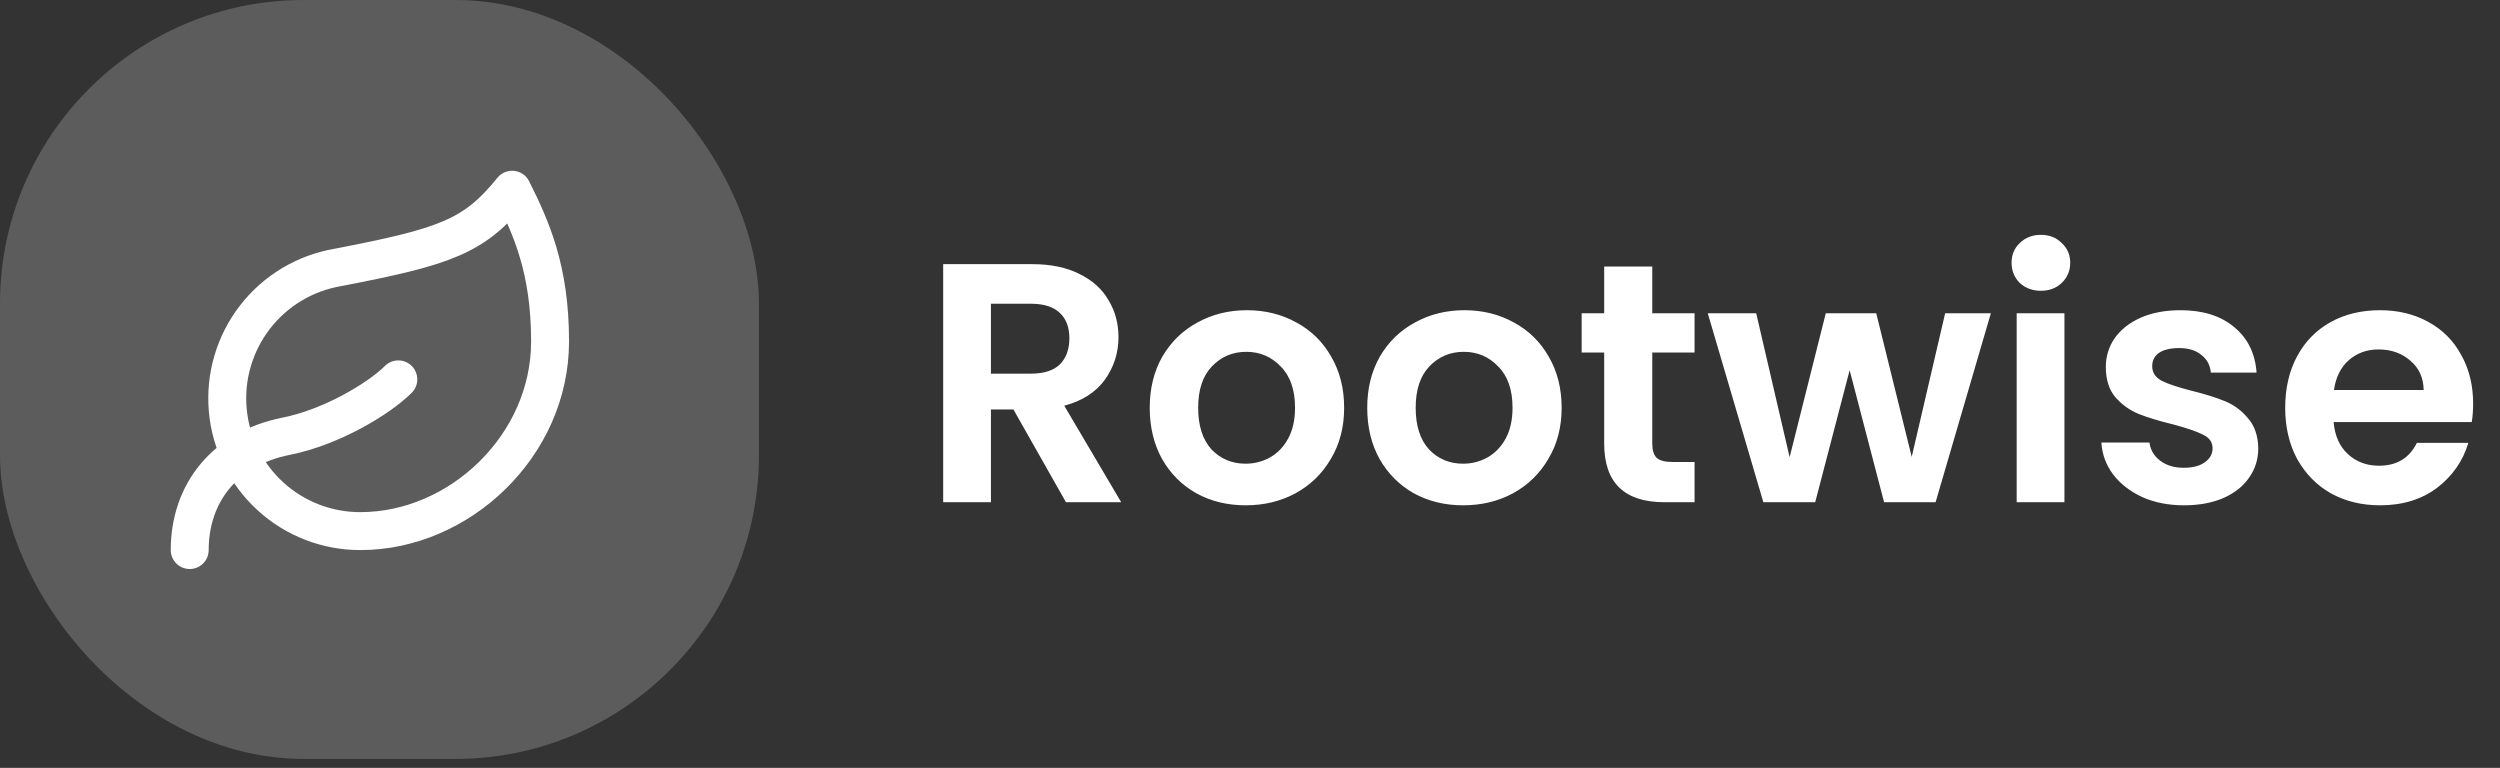
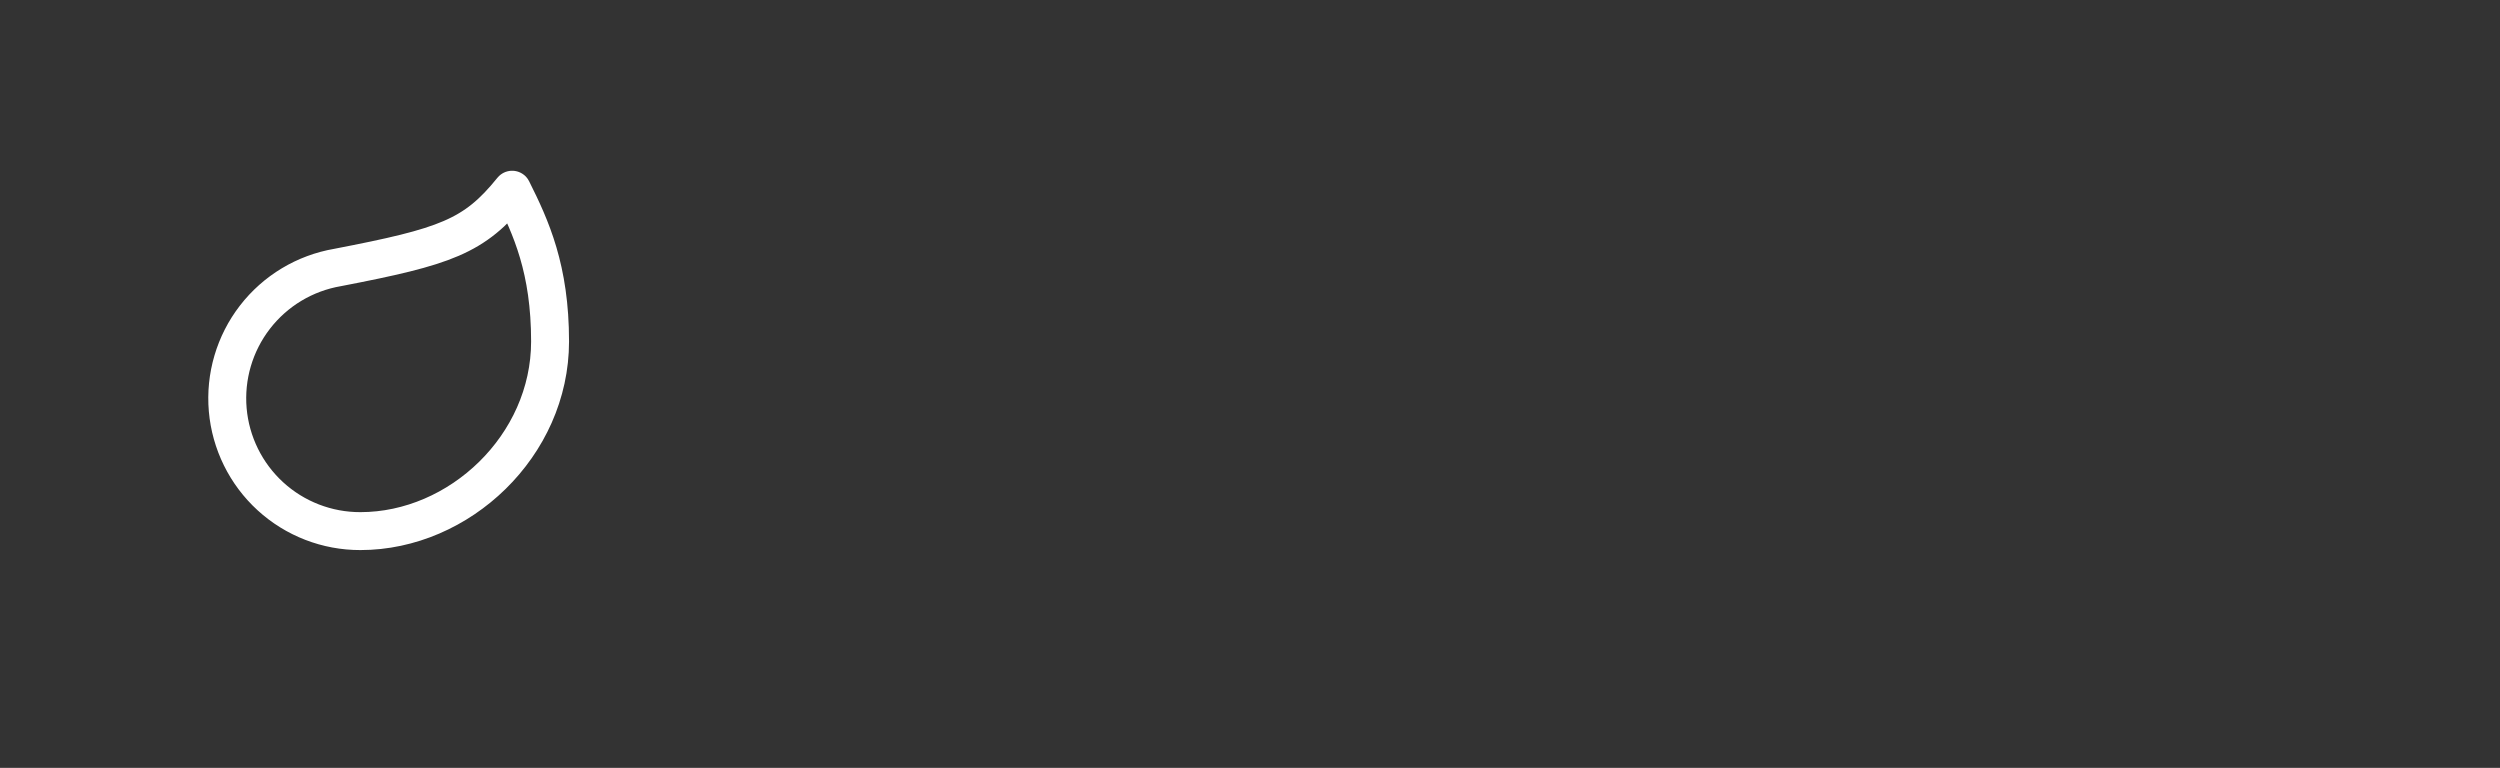
<svg xmlns="http://www.w3.org/2000/svg" width="140" height="43" viewBox="0 0 140 43" fill="none">
  <rect x="0" y="0" width="140" height="43" fill="#333333" stroke="none" />
-   <rect width="42.5" height="42.5" rx="17" fill="white" fill-opacity="0.2" />
  <path d="M20.183 29.742C18.318 29.747 16.519 29.052 15.143 27.793C13.767 26.535 12.914 24.805 12.753 22.947C12.593 21.088 13.137 19.238 14.277 17.762C15.417 16.286 17.07 15.293 18.908 14.979C24.962 13.81 26.555 13.258 28.68 10.624C29.742 12.748 30.804 15.064 30.804 19.121C30.804 24.962 25.727 29.742 20.183 29.742Z" stroke="white" stroke-width="2.124" stroke-linecap="round" stroke-linejoin="round" />
-   <path d="M10.624 30.803C10.624 27.617 12.589 25.111 16.019 24.431C18.589 23.921 21.244 22.307 22.306 21.245" stroke="white" stroke-width="2.124" stroke-linecap="round" stroke-linejoin="round" />
-   <path d="M59.694 28.125L56.752 22.93H55.492V28.125H52.818V14.793H57.822C58.853 14.793 59.732 14.978 60.458 15.347C61.184 15.704 61.725 16.194 62.081 16.818C62.451 17.429 62.635 18.117 62.635 18.881C62.635 19.759 62.381 20.555 61.871 21.268C61.362 21.968 60.604 22.452 59.598 22.72L62.788 28.125H59.694ZM55.492 20.924H57.727C58.452 20.924 58.994 20.752 59.35 20.409C59.707 20.052 59.885 19.562 59.885 18.938C59.885 18.327 59.707 17.856 59.35 17.524C58.994 17.181 58.452 17.009 57.727 17.009H55.492V20.924ZM69.752 28.297C68.734 28.297 67.817 28.074 67.002 27.628C66.187 27.17 65.544 26.527 65.073 25.699C64.615 24.872 64.385 23.917 64.385 22.834C64.385 21.752 64.621 20.797 65.092 19.969C65.576 19.142 66.232 18.505 67.059 18.059C67.887 17.601 68.81 17.372 69.829 17.372C70.847 17.372 71.771 17.601 72.598 18.059C73.426 18.505 74.075 19.142 74.546 19.969C75.03 20.797 75.272 21.752 75.272 22.834C75.272 23.917 75.024 24.872 74.527 25.699C74.044 26.527 73.381 27.17 72.541 27.628C71.713 28.074 70.784 28.297 69.752 28.297ZM69.752 25.967C70.236 25.967 70.688 25.852 71.109 25.623C71.541 25.381 71.885 25.024 72.14 24.553C72.395 24.082 72.522 23.509 72.522 22.834C72.522 21.828 72.254 21.058 71.72 20.523C71.198 19.976 70.555 19.702 69.791 19.702C69.027 19.702 68.384 19.976 67.862 20.523C67.352 21.058 67.097 21.828 67.097 22.834C67.097 23.84 67.346 24.617 67.842 25.165C68.352 25.699 68.988 25.967 69.752 25.967ZM81.932 28.297C80.914 28.297 79.997 28.074 79.182 27.628C78.367 27.17 77.724 26.527 77.253 25.699C76.794 24.872 76.565 23.917 76.565 22.834C76.565 21.752 76.801 20.797 77.272 19.969C77.756 19.142 78.412 18.505 79.239 18.059C80.067 17.601 80.99 17.372 82.009 17.372C83.028 17.372 83.951 17.601 84.778 18.059C85.606 18.505 86.255 19.142 86.727 19.969C87.21 20.797 87.452 21.752 87.452 22.834C87.452 23.917 87.204 24.872 86.707 25.699C86.224 26.527 85.561 27.17 84.721 27.628C83.893 28.074 82.964 28.297 81.932 28.297ZM81.932 25.967C82.416 25.967 82.868 25.852 83.288 25.623C83.722 25.381 84.065 25.024 84.32 24.553C84.575 24.082 84.702 23.509 84.702 22.834C84.702 21.828 84.434 21.058 83.9 20.523C83.378 19.976 82.735 19.702 81.971 19.702C81.207 19.702 80.564 19.976 80.041 20.523C79.532 21.058 79.278 21.828 79.278 22.834C79.278 23.84 79.526 24.617 80.022 25.165C80.532 25.699 81.168 25.967 81.932 25.967ZM92.527 19.74V24.859C92.527 25.215 92.61 25.477 92.775 25.642C92.954 25.795 93.246 25.871 93.654 25.871H94.895V28.125H93.215C90.961 28.125 89.834 27.03 89.834 24.84V19.74H88.573V17.544H89.834V14.927H92.527V17.544H94.895V19.74H92.527ZM111.488 17.544L108.393 28.125H105.509L103.58 20.733L101.651 28.125H98.748L95.635 17.544H98.347L100.219 25.604L102.243 17.544H105.07L107.056 25.585L108.928 17.544H111.488ZM114.291 16.283C113.819 16.283 113.425 16.137 113.106 15.844C112.801 15.538 112.648 15.162 112.648 14.717C112.648 14.271 112.801 13.902 113.106 13.609C113.425 13.303 113.819 13.151 114.291 13.151C114.762 13.151 115.15 13.303 115.456 13.609C115.774 13.902 115.933 14.271 115.933 14.717C115.933 15.162 115.774 15.538 115.456 15.844C115.15 16.137 114.762 16.283 114.291 16.283ZM115.608 17.544V28.125H112.934V17.544H115.608ZM122.3 28.297C121.434 28.297 120.657 28.144 119.969 27.838C119.282 27.52 118.734 27.094 118.327 26.559C117.932 26.024 117.716 25.432 117.677 24.782H120.37C120.421 25.19 120.619 25.527 120.963 25.795C121.319 26.062 121.758 26.196 122.28 26.196C122.79 26.196 123.184 26.094 123.465 25.89C123.757 25.687 123.904 25.425 123.904 25.107C123.904 24.763 123.726 24.509 123.369 24.343C123.025 24.165 122.471 23.974 121.707 23.77C120.918 23.579 120.269 23.382 119.759 23.178C119.263 22.974 118.83 22.662 118.46 22.242C118.104 21.822 117.926 21.255 117.926 20.542C117.926 19.957 118.091 19.422 118.422 18.938C118.766 18.454 119.25 18.072 119.874 17.792C120.51 17.512 121.255 17.372 122.109 17.372C123.369 17.372 124.375 17.69 125.126 18.327C125.878 18.951 126.291 19.797 126.368 20.867H123.808C123.77 20.447 123.592 20.116 123.274 19.874C122.968 19.619 122.554 19.492 122.032 19.492C121.548 19.492 121.173 19.581 120.905 19.759C120.651 19.938 120.523 20.186 120.523 20.504C120.523 20.861 120.701 21.134 121.058 21.325C121.415 21.504 121.968 21.688 122.72 21.879C123.484 22.07 124.114 22.268 124.611 22.471C125.107 22.675 125.534 22.994 125.89 23.426C126.26 23.847 126.451 24.407 126.463 25.107C126.463 25.718 126.291 26.266 125.948 26.75C125.617 27.234 125.133 27.616 124.496 27.896C123.872 28.163 123.14 28.297 122.3 28.297ZM138.495 22.605C138.495 22.987 138.469 23.331 138.418 23.637H130.683C130.747 24.401 131.014 24.999 131.485 25.432C131.956 25.865 132.536 26.081 133.223 26.081C134.216 26.081 134.923 25.655 135.343 24.802H138.227C137.922 25.82 137.336 26.661 136.47 27.323C135.604 27.972 134.541 28.297 133.281 28.297C132.262 28.297 131.345 28.074 130.53 27.628C129.728 27.17 129.098 26.527 128.639 25.699C128.194 24.872 127.971 23.917 127.971 22.834C127.971 21.739 128.194 20.778 128.639 19.95C129.085 19.122 129.709 18.486 130.511 18.04C131.313 17.595 132.236 17.372 133.281 17.372C134.286 17.372 135.184 17.588 135.974 18.021C136.776 18.454 137.393 19.072 137.826 19.874C138.272 20.663 138.495 21.574 138.495 22.605ZM135.725 21.841C135.713 21.154 135.464 20.606 134.98 20.198C134.497 19.778 133.904 19.568 133.204 19.568C132.542 19.568 131.982 19.772 131.523 20.179C131.078 20.574 130.804 21.128 130.702 21.841H135.725Z" fill="white" />
</svg>